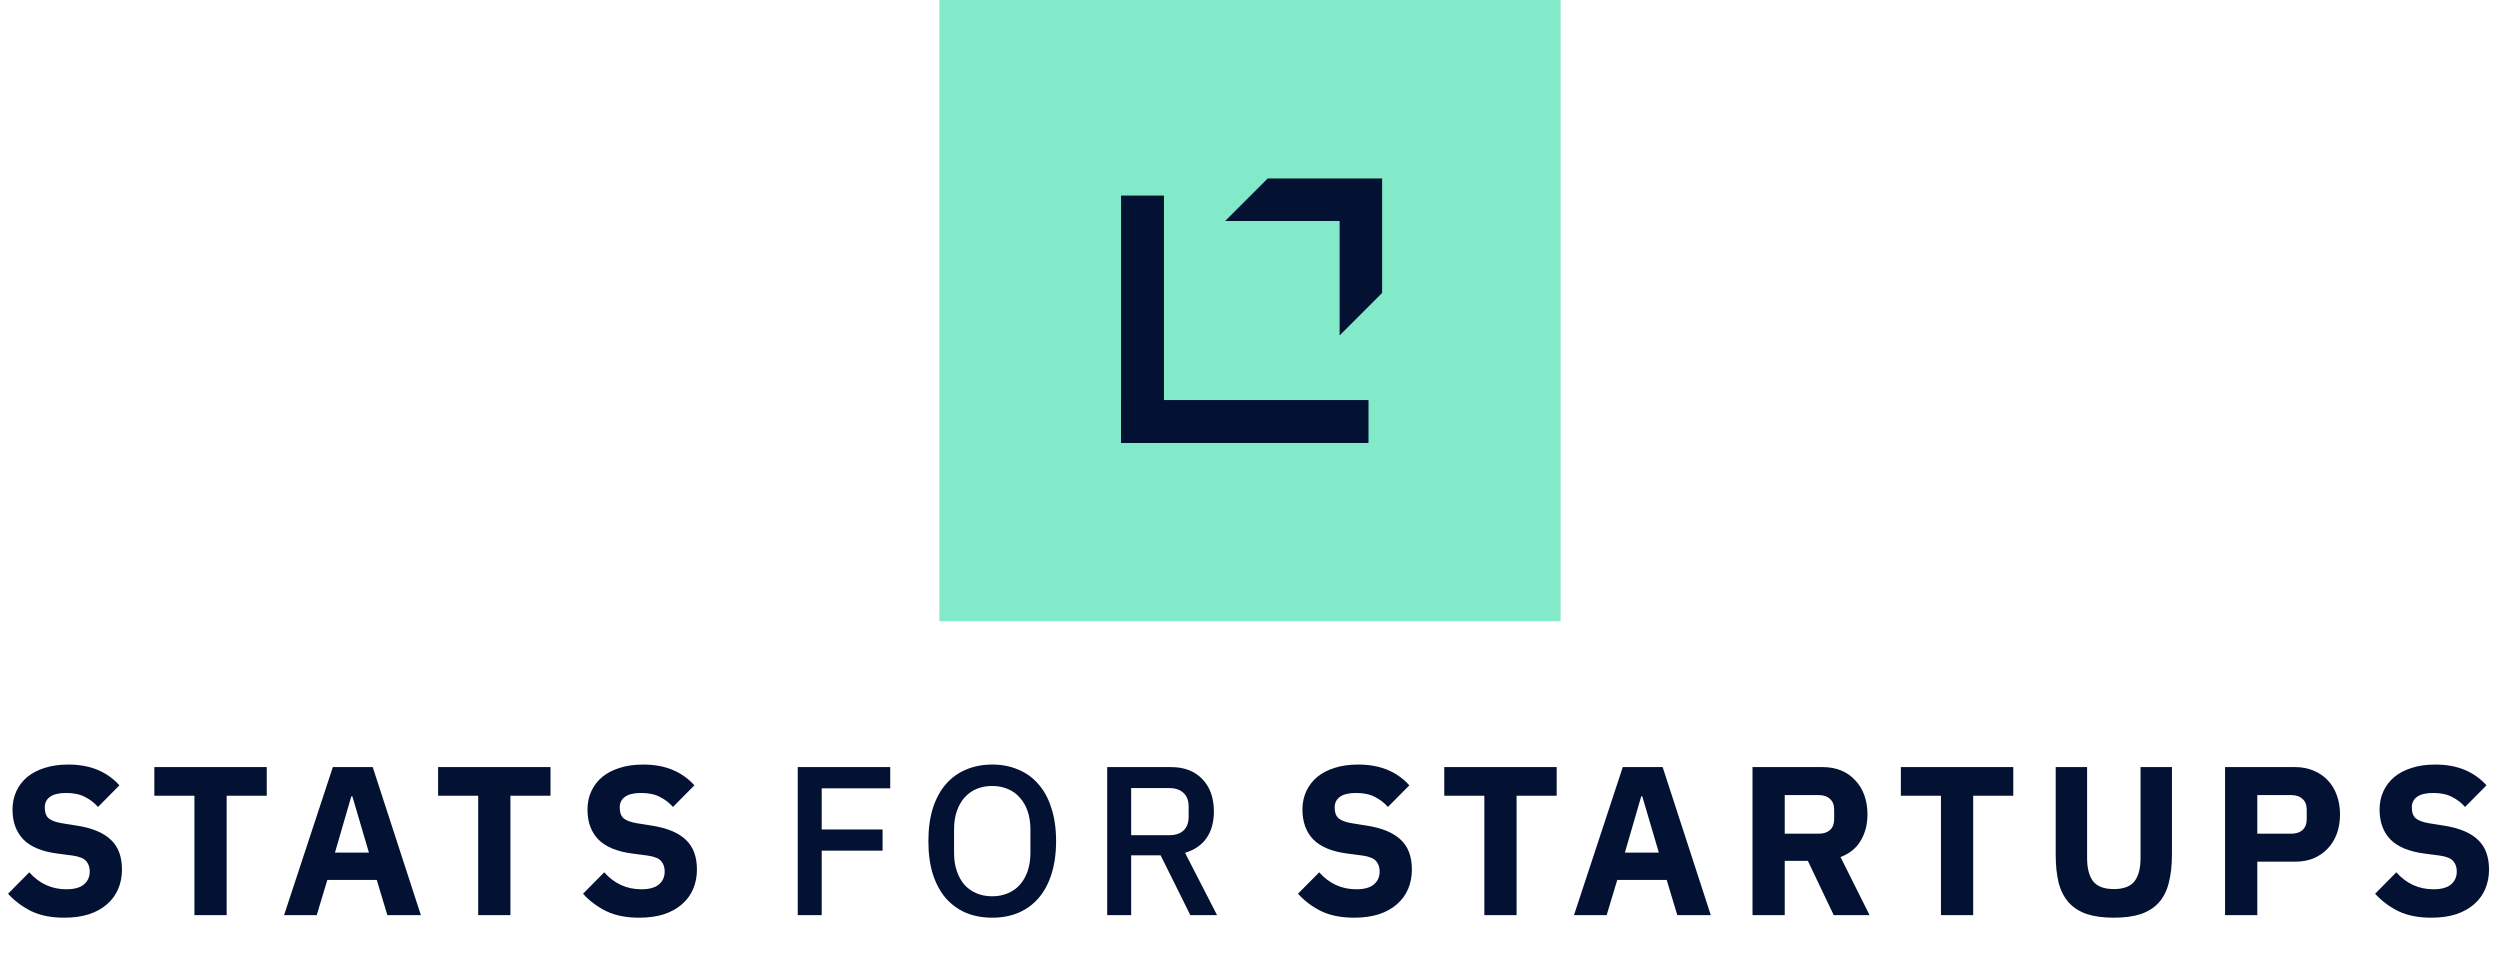
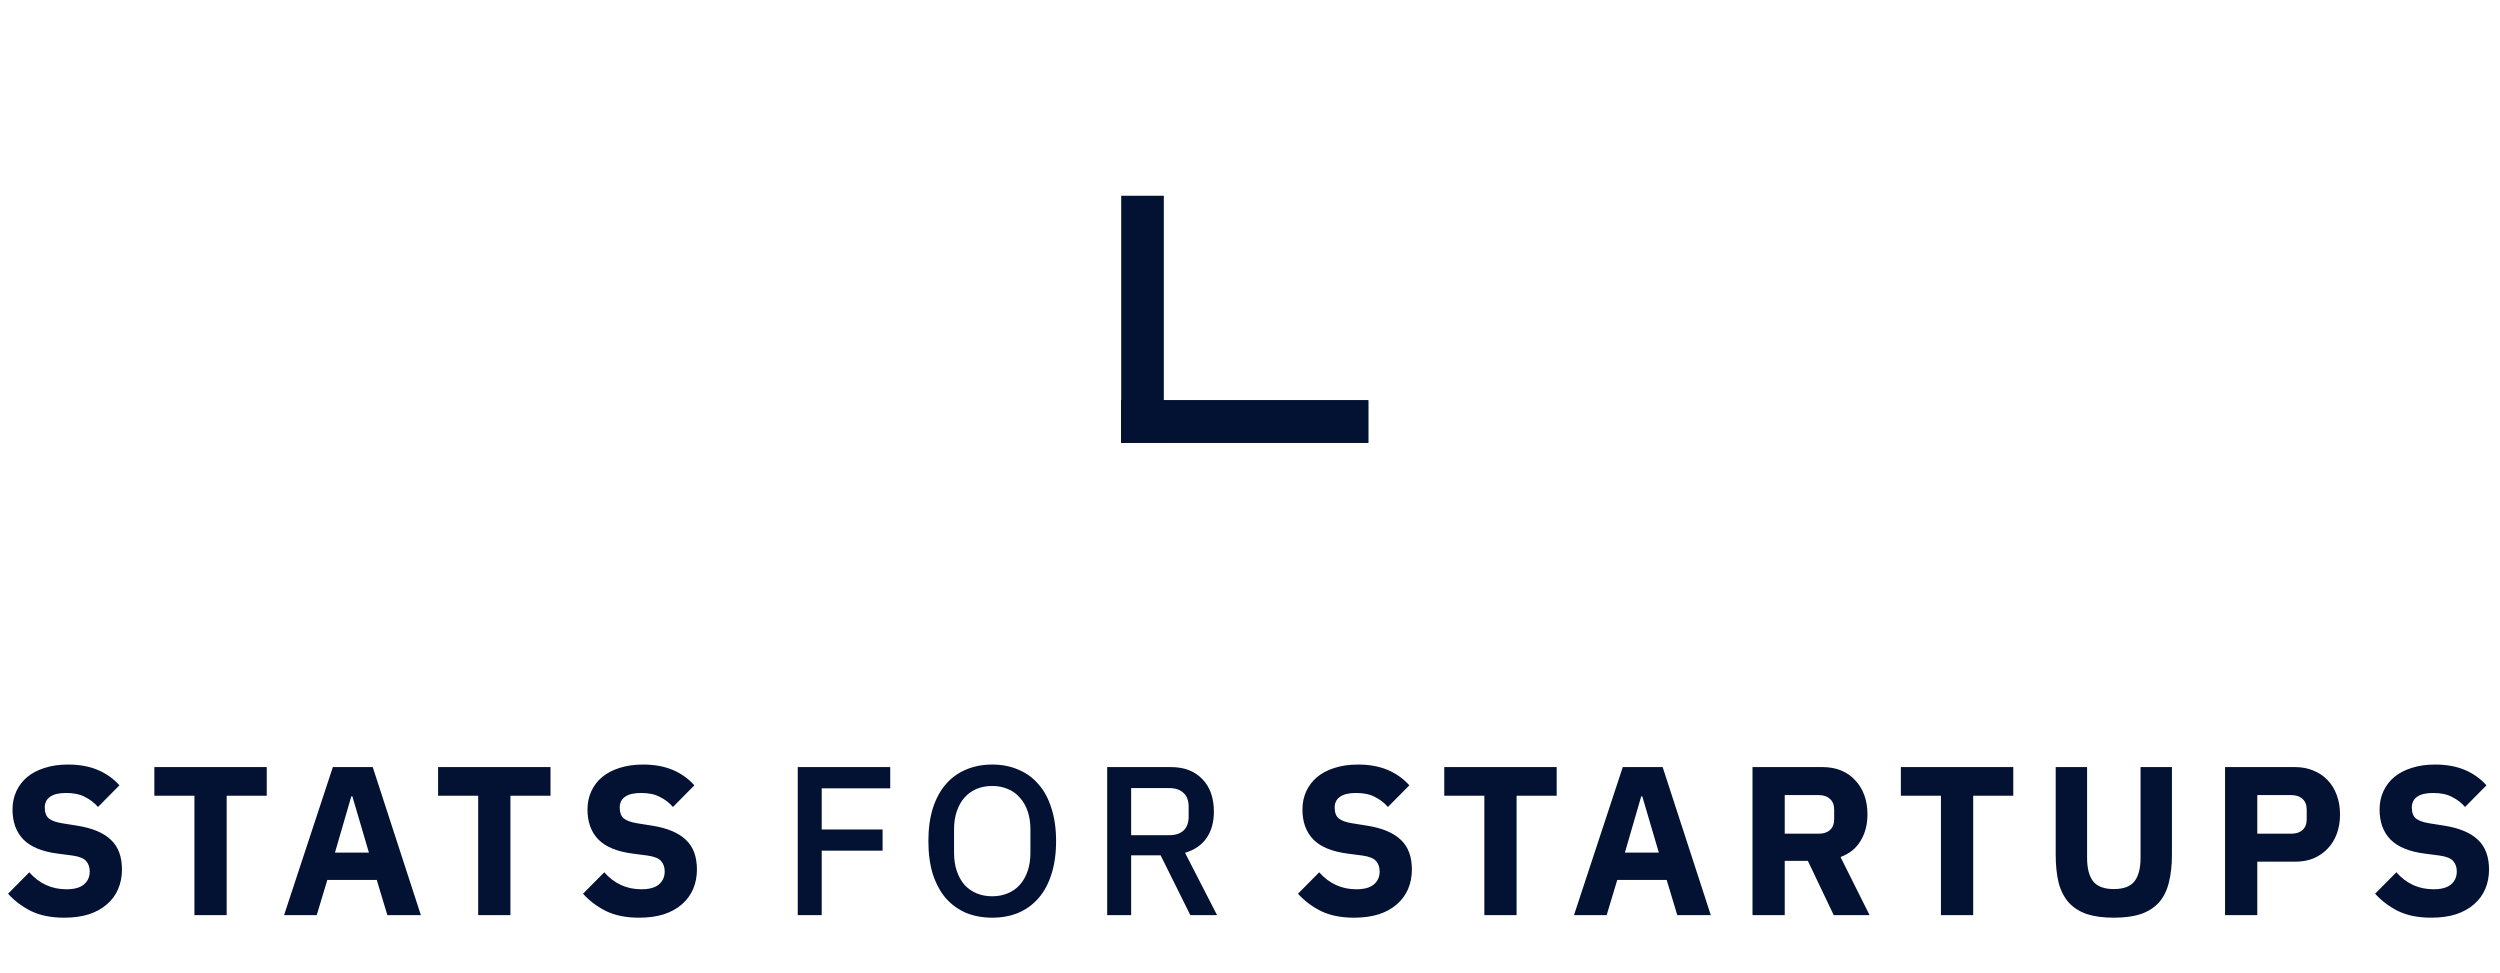
<svg xmlns="http://www.w3.org/2000/svg" width="825" height="321" viewBox="0 0 825 321" fill="none">
-   <rect x="310" width="205" height="205" fill="#82E9C9" />
-   <path fill-rule="evenodd" clip-rule="evenodd" d="M456.099 58.901H404.298V58.901H418.328L404.299 72.929H442.071V110.7L456.099 96.672V110.701H442.071V110.702H456.099V58.901Z" fill="#031233" />
-   <rect x="370.003" y="146.136" width="81.539" height="14.059" transform="rotate(-90 370.003 146.136)" fill="#031233" />
  <rect x="370.003" y="146.136" width="81.539" height="14.059" transform="rotate(-90 370.003 146.136)" fill="#031233" />
  <rect x="370" y="132.078" width="81.539" height="14.059" fill="#031233" />
  <rect x="370" y="132.078" width="81.539" height="14.059" fill="#031233" />
  <path d="M21.21 302.84C16.917 302.84 13.277 302.117 10.29 300.67C7.303 299.177 4.76 297.263 2.66 294.93L9.66 287.86C12.973 291.593 17.057 293.46 21.91 293.46C24.523 293.46 26.46 292.923 27.72 291.85C28.98 290.777 29.61 289.353 29.61 287.58C29.61 286.227 29.237 285.107 28.49 284.22C27.743 283.287 26.227 282.657 23.94 282.33L19.11 281.7C13.93 281.047 10.127 279.483 7.7 277.01C5.32 274.537 4.13 271.247 4.13 267.14C4.13 264.947 4.55 262.94 5.39 261.12C6.23 259.3 7.42 257.737 8.96 256.43C10.547 255.123 12.46 254.12 14.7 253.42C16.987 252.673 19.577 252.3 22.47 252.3C26.157 252.3 29.4 252.883 32.2 254.05C35 255.217 37.403 256.92 39.41 259.16L32.34 266.3C31.173 264.947 29.75 263.85 28.07 263.01C26.437 262.123 24.36 261.68 21.84 261.68C19.46 261.68 17.687 262.1 16.52 262.94C15.353 263.78 14.77 264.947 14.77 266.44C14.77 268.12 15.213 269.333 16.1 270.08C17.033 270.827 18.527 271.363 20.58 271.69L25.41 272.46C30.45 273.253 34.183 274.817 36.61 277.15C39.037 279.437 40.25 282.703 40.25 286.95C40.25 289.283 39.83 291.43 38.99 293.39C38.15 295.35 36.913 297.03 35.28 298.43C33.693 299.83 31.71 300.927 29.33 301.72C26.95 302.467 24.243 302.84 21.21 302.84ZM74.801 262.59V302H64.161V262.59H50.931V253.14H88.031V262.59H74.801ZM127.83 302L124.33 290.38H108.02L104.52 302H93.74L109.84 253.14H123L138.89 302H127.83ZM116.28 262.8H115.93L110.54 281.35H121.74L116.28 262.8ZM168.44 262.59V302H157.8V262.59H144.57V253.14H181.67V262.59H168.44ZM210.948 302.84C206.655 302.84 203.015 302.117 200.028 300.67C197.042 299.177 194.498 297.263 192.398 294.93L199.398 287.86C202.712 291.593 206.795 293.46 211.648 293.46C214.262 293.46 216.198 292.923 217.458 291.85C218.718 290.777 219.348 289.353 219.348 287.58C219.348 286.227 218.975 285.107 218.228 284.22C217.482 283.287 215.965 282.657 213.678 282.33L208.848 281.7C203.668 281.047 199.865 279.483 197.438 277.01C195.058 274.537 193.868 271.247 193.868 267.14C193.868 264.947 194.288 262.94 195.128 261.12C195.968 259.3 197.158 257.737 198.698 256.43C200.285 255.123 202.198 254.12 204.438 253.42C206.725 252.673 209.315 252.3 212.208 252.3C215.895 252.3 219.138 252.883 221.938 254.05C224.738 255.217 227.142 256.92 229.148 259.16L222.078 266.3C220.912 264.947 219.488 263.85 217.808 263.01C216.175 262.123 214.098 261.68 211.578 261.68C209.198 261.68 207.425 262.1 206.258 262.94C205.092 263.78 204.508 264.947 204.508 266.44C204.508 268.12 204.952 269.333 205.838 270.08C206.772 270.827 208.265 271.363 210.318 271.69L215.148 272.46C220.188 273.253 223.922 274.817 226.348 277.15C228.775 279.437 229.988 282.703 229.988 286.95C229.988 289.283 229.568 291.43 228.728 293.39C227.888 295.35 226.652 297.03 225.018 298.43C223.432 299.83 221.448 300.927 219.068 301.72C216.688 302.467 213.982 302.84 210.948 302.84ZM263.256 302V253.14H293.776V260.14H271.166V273.72H291.256V280.72H271.166V302H263.256ZM327.438 302.84C324.264 302.84 321.371 302.303 318.758 301.23C316.191 300.11 313.974 298.5 312.108 296.4C310.288 294.253 308.864 291.617 307.838 288.49C306.858 285.317 306.368 281.677 306.368 277.57C306.368 273.463 306.858 269.847 307.838 266.72C308.864 263.547 310.288 260.91 312.108 258.81C313.974 256.663 316.191 255.053 318.758 253.98C321.371 252.86 324.264 252.3 327.438 252.3C330.611 252.3 333.481 252.86 336.048 253.98C338.661 255.053 340.878 256.663 342.698 258.81C344.564 260.91 345.988 263.547 346.968 266.72C347.994 269.847 348.508 273.463 348.508 277.57C348.508 281.677 347.994 285.317 346.968 288.49C345.988 291.617 344.564 294.253 342.698 296.4C340.878 298.5 338.661 300.11 336.048 301.23C333.481 302.303 330.611 302.84 327.438 302.84ZM327.438 295.77C329.304 295.77 331.008 295.443 332.548 294.79C334.134 294.137 335.464 293.203 336.538 291.99C337.658 290.73 338.521 289.213 339.128 287.44C339.734 285.667 340.038 283.66 340.038 281.42V273.72C340.038 271.48 339.734 269.473 339.128 267.7C338.521 265.927 337.658 264.433 336.538 263.22C335.464 261.96 334.134 261.003 332.548 260.35C331.008 259.697 329.304 259.37 327.438 259.37C325.524 259.37 323.798 259.697 322.258 260.35C320.718 261.003 319.388 261.96 318.268 263.22C317.194 264.433 316.354 265.927 315.748 267.7C315.141 269.473 314.838 271.48 314.838 273.72V281.42C314.838 283.66 315.141 285.667 315.748 287.44C316.354 289.213 317.194 290.73 318.268 291.99C319.388 293.203 320.718 294.137 322.258 294.79C323.798 295.443 325.524 295.77 327.438 295.77ZM373.282 302H365.372V253.14H386.442C390.828 253.14 394.282 254.47 396.802 257.13C399.322 259.743 400.582 263.313 400.582 267.84C400.582 271.34 399.765 274.257 398.132 276.59C396.545 278.877 394.188 280.487 391.062 281.42L401.632 302H392.812L383.012 282.26H373.282V302ZM385.882 275.61C387.888 275.61 389.452 275.097 390.572 274.07C391.692 272.997 392.252 271.48 392.252 269.52V266.16C392.252 264.2 391.692 262.707 390.572 261.68C389.452 260.607 387.888 260.07 385.882 260.07H373.282V275.61H385.882ZM446.884 302.84C442.59 302.84 438.95 302.117 435.964 300.67C432.977 299.177 430.434 297.263 428.334 294.93L435.334 287.86C438.647 291.593 442.73 293.46 447.584 293.46C450.197 293.46 452.134 292.923 453.394 291.85C454.654 290.777 455.284 289.353 455.284 287.58C455.284 286.227 454.91 285.107 454.164 284.22C453.417 283.287 451.9 282.657 449.614 282.33L444.784 281.7C439.604 281.047 435.8 279.483 433.374 277.01C430.994 274.537 429.804 271.247 429.804 267.14C429.804 264.947 430.224 262.94 431.064 261.12C431.904 259.3 433.094 257.737 434.634 256.43C436.22 255.123 438.134 254.12 440.374 253.42C442.66 252.673 445.25 252.3 448.144 252.3C451.83 252.3 455.074 252.883 457.874 254.05C460.674 255.217 463.077 256.92 465.084 259.16L458.014 266.3C456.847 264.947 455.424 263.85 453.744 263.01C452.11 262.123 450.034 261.68 447.514 261.68C445.134 261.68 443.36 262.1 442.194 262.94C441.027 263.78 440.444 264.947 440.444 266.44C440.444 268.12 440.887 269.333 441.774 270.08C442.707 270.827 444.2 271.363 446.254 271.69L451.084 272.46C456.124 273.253 459.857 274.817 462.284 277.15C464.71 279.437 465.924 282.703 465.924 286.95C465.924 289.283 465.504 291.43 464.664 293.39C463.824 295.35 462.587 297.03 460.954 298.43C459.367 299.83 457.384 300.927 455.004 301.72C452.624 302.467 449.917 302.84 446.884 302.84ZM500.475 262.59V302H489.835V262.59H476.605V253.14H513.705V262.59H500.475ZM553.504 302L550.004 290.38H533.694L530.194 302H519.414L535.514 253.14H548.674L564.564 302H553.504ZM541.954 262.8H541.604L536.214 281.35H547.414L541.954 262.8ZM588.964 302H578.324V253.14H601.494C603.734 253.14 605.764 253.513 607.584 254.26C609.404 255.007 610.944 256.08 612.204 257.48C613.51 258.833 614.514 260.467 615.214 262.38C615.914 264.293 616.264 266.417 616.264 268.75C616.264 272.063 615.517 274.957 614.024 277.43C612.577 279.903 610.36 281.7 607.374 282.82L616.964 302H605.134L596.594 284.08H588.964V302ZM600.164 275.12C601.75 275.12 602.987 274.723 603.874 273.93C604.807 273.09 605.274 271.877 605.274 270.29V267.21C605.274 265.623 604.807 264.433 603.874 263.64C602.987 262.8 601.75 262.38 600.164 262.38H588.964V275.12H600.164ZM651.153 262.59V302H640.513V262.59H627.283V253.14H664.383V262.59H651.153ZM688.741 253.14V283.1C688.741 286.553 689.418 289.143 690.771 290.87C692.125 292.55 694.388 293.39 697.561 293.39C700.735 293.39 702.998 292.55 704.351 290.87C705.705 289.143 706.381 286.553 706.381 283.1V253.14H716.741V281.98C716.741 285.573 716.391 288.7 715.691 291.36C715.038 293.973 713.941 296.143 712.401 297.87C710.861 299.55 708.878 300.81 706.451 301.65C704.025 302.443 701.061 302.84 697.561 302.84C694.061 302.84 691.098 302.443 688.671 301.65C686.245 300.81 684.261 299.55 682.721 297.87C681.181 296.143 680.061 293.973 679.361 291.36C678.708 288.7 678.381 285.573 678.381 281.98V253.14H688.741ZM734.265 302V253.14H757.365C759.652 253.14 761.705 253.537 763.525 254.33C765.345 255.077 766.885 256.127 768.145 257.48C769.452 258.833 770.455 260.49 771.155 262.45C771.855 264.363 772.205 266.463 772.205 268.75C772.205 271.083 771.855 273.207 771.155 275.12C770.455 277.033 769.452 278.667 768.145 280.02C766.885 281.373 765.345 282.447 763.525 283.24C761.705 283.987 759.652 284.36 757.365 284.36H744.905V302H734.265ZM744.905 275.12H756.105C757.692 275.12 758.928 274.723 759.815 273.93C760.748 273.09 761.215 271.877 761.215 270.29V267.21C761.215 265.623 760.748 264.433 759.815 263.64C758.928 262.8 757.692 262.38 756.105 262.38H744.905V275.12ZM802.339 302.84C798.046 302.84 794.406 302.117 791.419 300.67C788.432 299.177 785.889 297.263 783.789 294.93L790.789 287.86C794.102 291.593 798.186 293.46 803.039 293.46C805.652 293.46 807.589 292.923 808.849 291.85C810.109 290.777 810.739 289.353 810.739 287.58C810.739 286.227 810.366 285.107 809.619 284.22C808.872 283.287 807.356 282.657 805.069 282.33L800.239 281.7C795.059 281.047 791.256 279.483 788.829 277.01C786.449 274.537 785.259 271.247 785.259 267.14C785.259 264.947 785.679 262.94 786.519 261.12C787.359 259.3 788.549 257.737 790.089 256.43C791.676 255.123 793.589 254.12 795.829 253.42C798.116 252.673 800.706 252.3 803.599 252.3C807.286 252.3 810.529 252.883 813.329 254.05C816.129 255.217 818.532 256.92 820.539 259.16L813.469 266.3C812.302 264.947 810.879 263.85 809.199 263.01C807.566 262.123 805.489 261.68 802.969 261.68C800.589 261.68 798.816 262.1 797.649 262.94C796.482 263.78 795.899 264.947 795.899 266.44C795.899 268.12 796.342 269.333 797.229 270.08C798.162 270.827 799.656 271.363 801.709 271.69L806.539 272.46C811.579 273.253 815.312 274.817 817.739 277.15C820.166 279.437 821.379 282.703 821.379 286.95C821.379 289.283 820.959 291.43 820.119 293.39C819.279 295.35 818.042 297.03 816.409 298.43C814.822 299.83 812.839 300.927 810.459 301.72C808.079 302.467 805.372 302.84 802.339 302.84Z" fill="#031233" />
</svg>